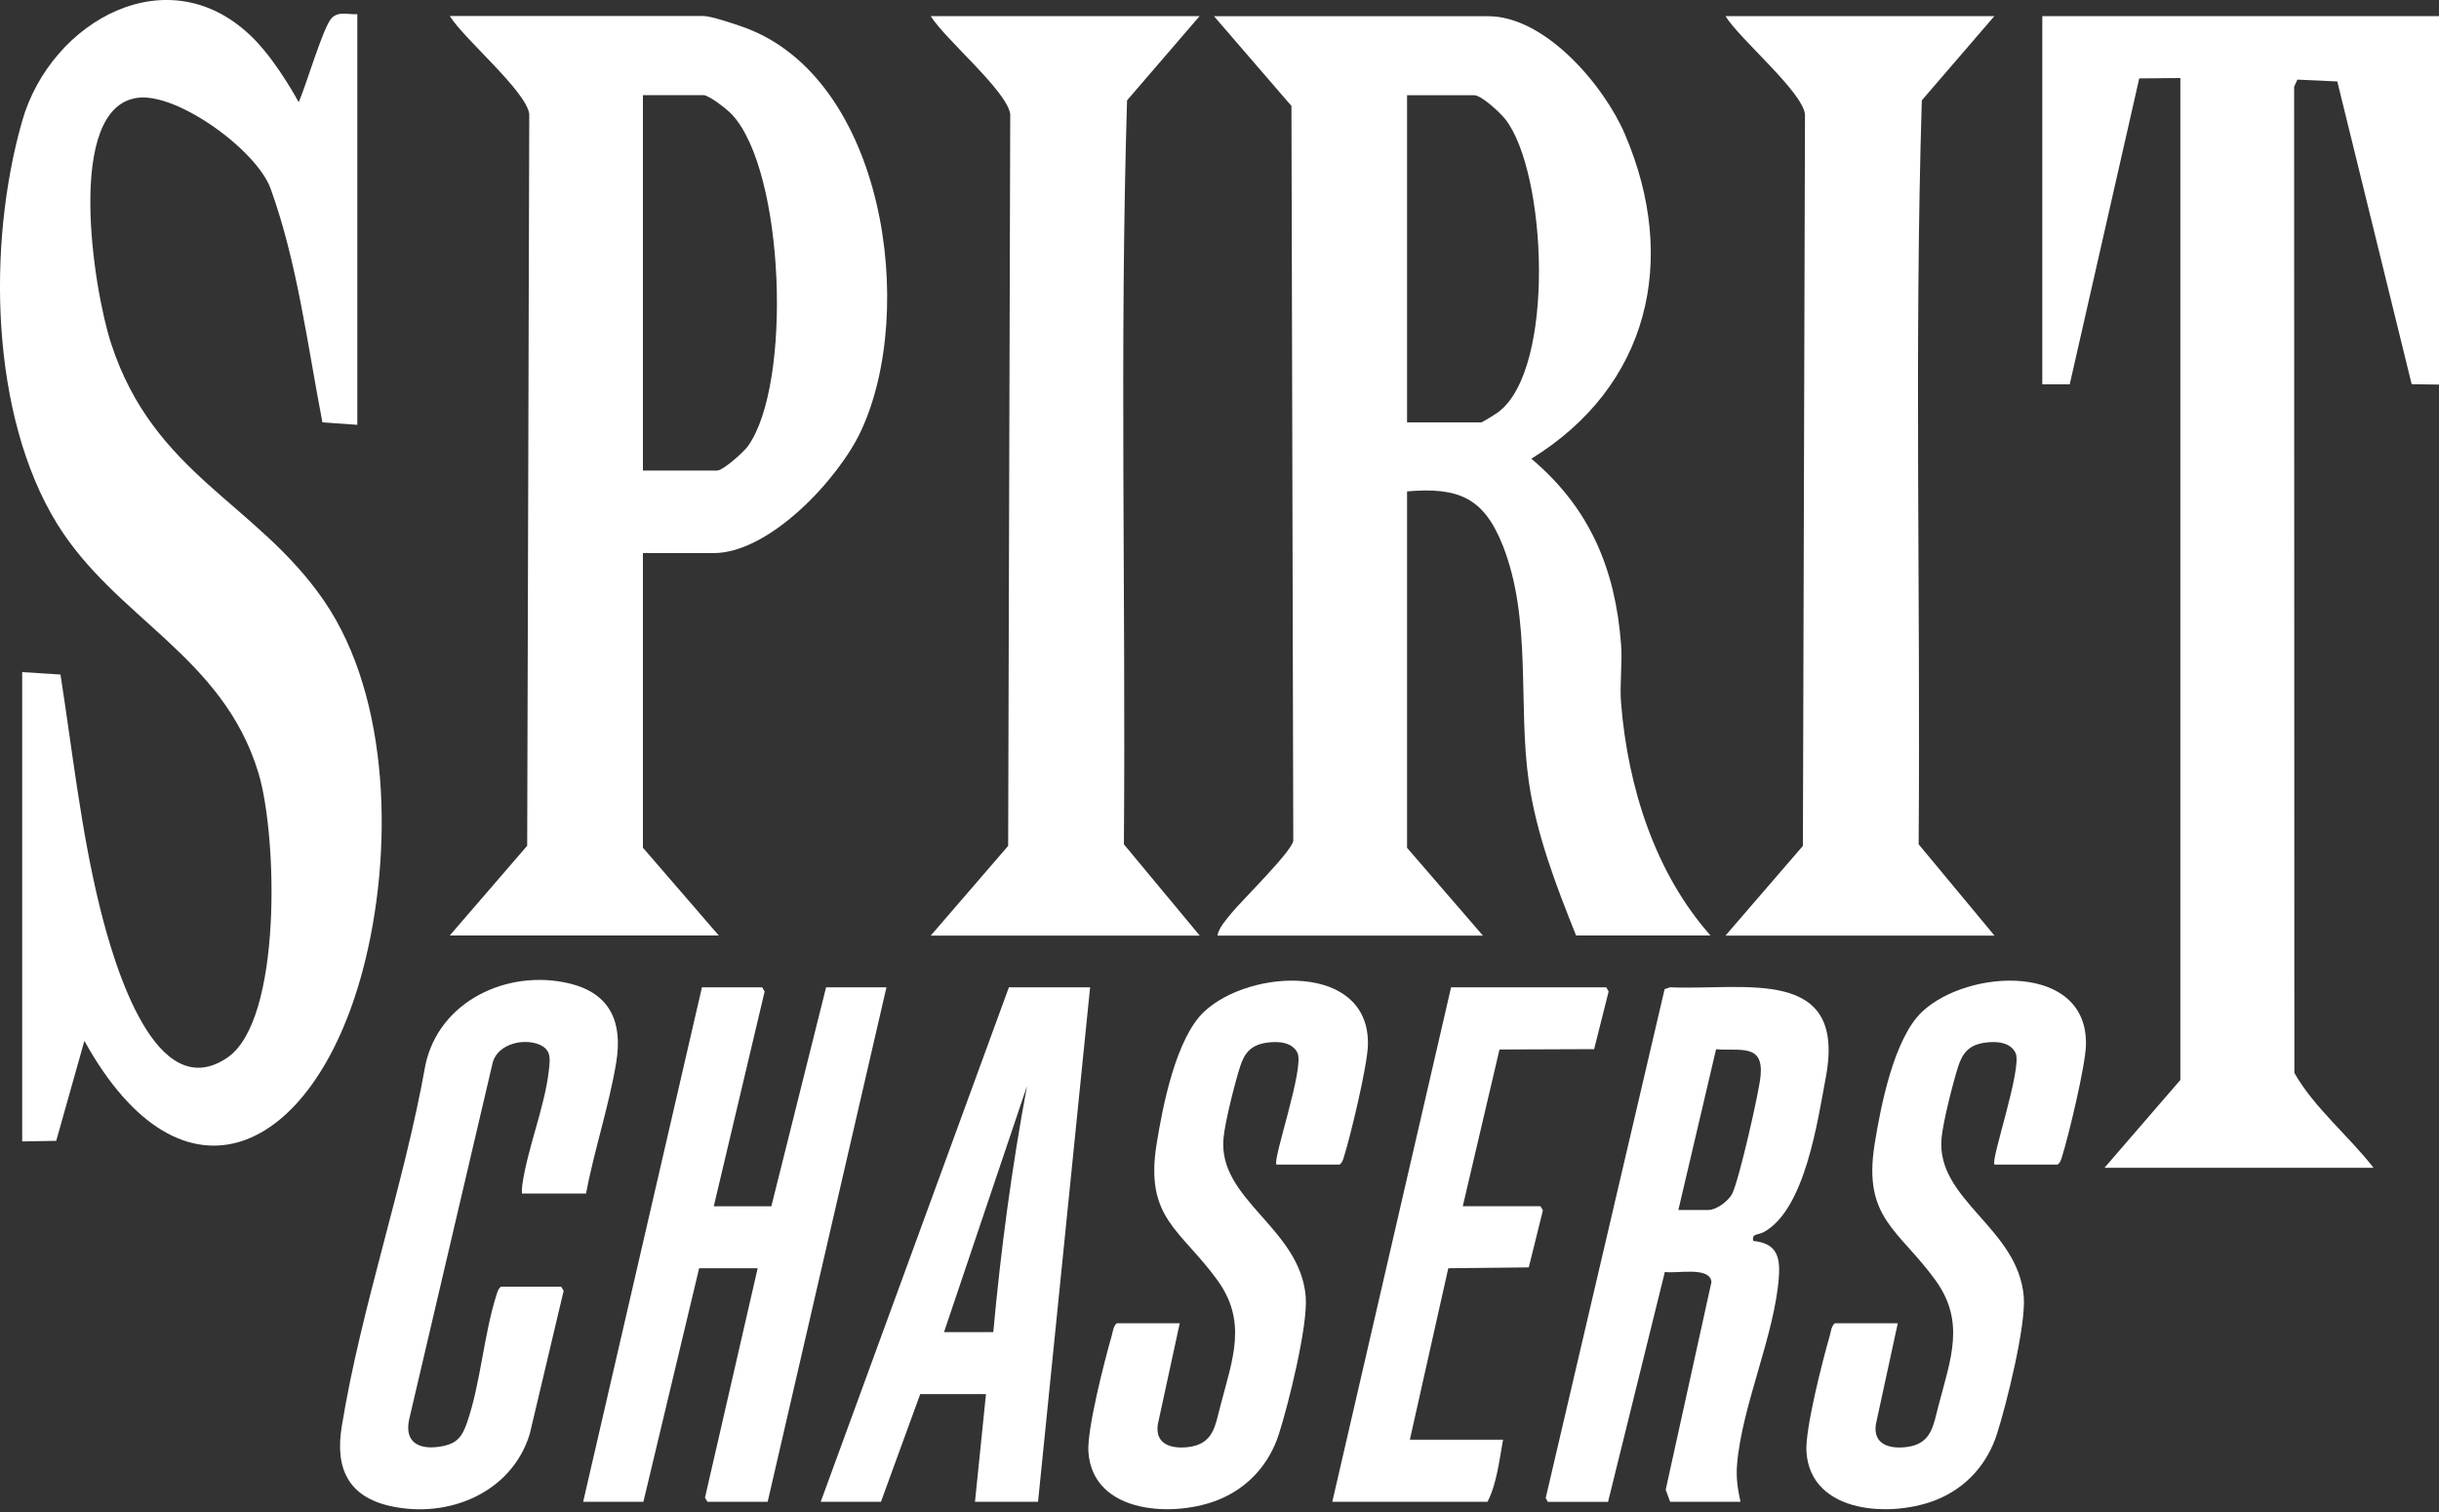
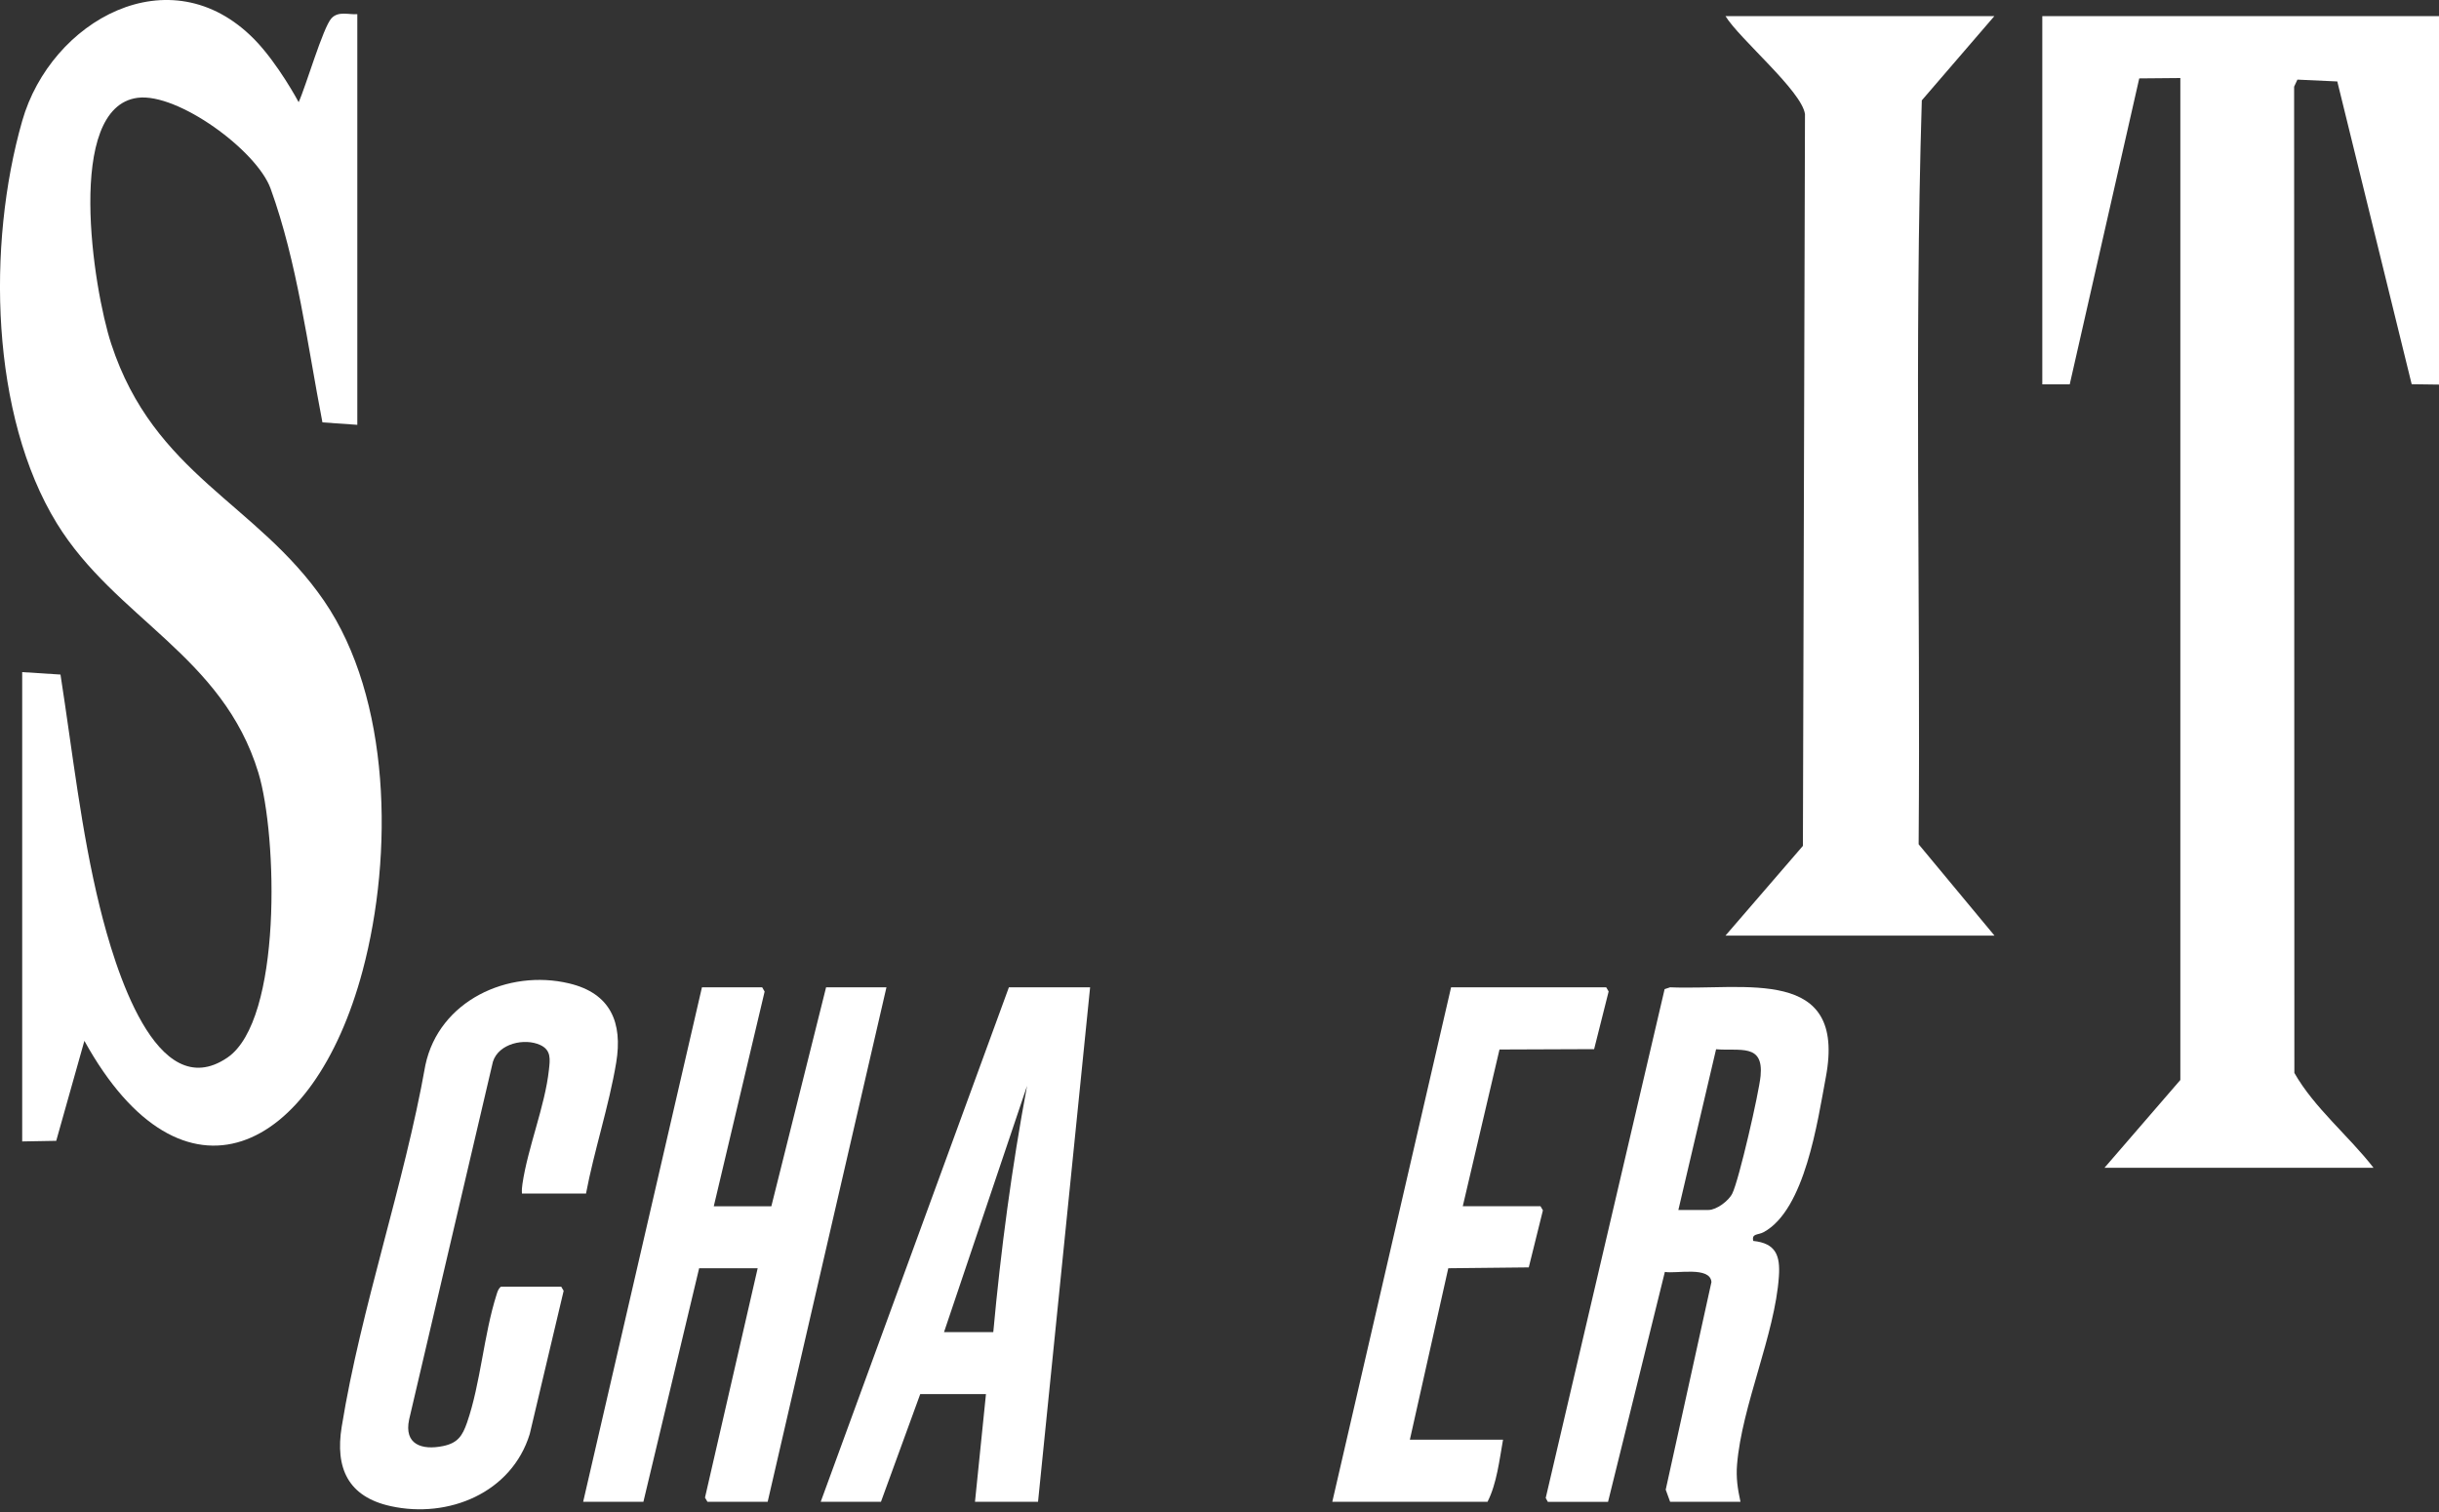
<svg xmlns="http://www.w3.org/2000/svg" id="a" viewBox="0 0 200 124">
  <rect x="0" y="0" width="200" height="124" fill="#333333" stroke="none" />
  <g id="b">
-     <path d="M140.27,76.72h-11.03c-1.63-4.07-3.25-8.27-3.88-12.64-.9-6.29.27-13.27-2.13-19.34-1.56-3.94-3.64-4.8-7.85-4.44v29.23l6.22,7.2h-21.77c.1-.63.74-1.34,1.14-1.83.9-1.1,4.9-5,5.08-5.94l-.15-60.27-6.35-7.36h22.48c4.71,0,9.52,5.71,11.22,9.69,4.4,10.29,1.99,20.64-7.68,26.6,4.8,4.04,6.89,9.05,7.36,15.24.12,1.55-.13,3.25,0,4.81.55,6.82,2.76,13.91,7.35,19.07ZM115.38,34.64h6.08c.08,0,1.2-.69,1.41-.85,4.71-3.54,3.97-19.66.57-24.01-.41-.52-1.95-1.97-2.55-1.97h-5.51v26.83Z" fill="#fff" />
-     <path d="M52.72,45.37v24.15l6.22,7.2h-22.06l6.35-7.36.17-60.01c-.26-1.9-5.36-6.15-6.52-8.04h20.78c.64,0,2.59.66,3.32.92,11.55,4.15,14.27,23.23,9.6,33.16-1.83,3.89-7.46,9.97-12.07,9.97h-5.8ZM52.72,38.59h6.08c.49,0,2.17-1.5,2.53-2,3.65-5.09,3.01-22.55-1.3-27.19-.39-.42-1.88-1.6-2.36-1.6h-4.95v30.78Z" fill="#fff" />
    <path d="M1.82,55.12l3.14.2c.99,6.36,1.69,12.84,3.22,19.05,1.21,4.91,4.6,16.35,10.46,12.37,4.51-3.07,4.11-18.21,2.55-23.36-2.92-9.62-11.73-12.65-16.53-20.46C-.77,34.08-1.09,20.09,1.82,9.92,4.16,1.71,13.93-3.82,20.85,3.22c1.96,2,3.64,5.16,3.64,5.16.59-1.29,2-6.14,2.69-6.88.57-.62,1.43-.28,2.12-.34v33.68l-2.86-.2c-1.24-6.41-2.06-13.12-4.25-19.17-1.13-3.13-7.61-7.87-10.9-7.45-5.98.77-3.65,15.67-2.17,20.18,3.52,10.75,11.92,13.02,17.45,21.07,5.48,7.99,5.71,20.78,3.17,30.32-4.02,15.08-14.78,20.3-22.82,5.77l-2.31,8.2-2.79.05v-38.49Z" fill="#fff" />
    <path d="M200,1.32v30.22l-2.24-.03-6.1-24.83-3.27-.15-.27.58.02,80.88c1.63,2.87,4.45,5.15,6.49,7.78h-22.06l6.22-7.2V6.4l-3.37.03-5.7,25.09h-2.25s0-30.2,0-30.2h32.52Z" fill="#fff" />
-     <path d="M98.37,1.32l-5.95,6.91c-.62,20.25-.1,40.69-.26,61.01l6.22,7.49h-22.06l6.35-7.36.17-60.01c-.26-1.9-5.36-6.15-6.52-8.04h22.06Z" fill="#fff" />
    <path d="M163.54,1.32l-5.95,6.91c-.62,20.25-.1,40.69-.26,61.01l6.22,7.49h-22.06l6.35-7.36.17-60.01c-.26-1.9-5.36-6.15-6.52-8.04h22.06Z" fill="#fff" />
  </g>
  <g id="c">
    <path d="M126.92,123.16l-.17-.31,9.75-41.73.45-.15c6.11.26,14.49-1.79,12.77,7.37-.68,3.63-1.71,10.87-5.1,12.71-.46.25-1,.09-.85.72,1.86.19,2.22,1.21,2.1,2.92-.32,4.74-3.04,10.6-3.43,15.42-.09,1.08.05,2,.28,3.05h-5.77l-.36-.99,3.75-17.03c-.11-1.32-2.9-.66-3.82-.83l-4.66,18.86h-4.94ZM137.63,99.23h2.47c.65,0,1.65-.74,1.95-1.35.55-1.11,2.19-8.27,2.32-9.65.25-2.67-1.68-2.02-3.65-2.18l-3.09,13.17Z" fill="#fff" />
    <polygon points="58.53 98.93 63.25 98.93 67.74 80.97 72.69 80.97 62.95 123.16 58.01 123.16 57.81 122.82 62.13 104.01 57.33 104.01 52.76 123.16 47.82 123.16 57.56 80.97 62.5 80.97 62.7 81.32 58.53 98.93" fill="#fff" />
    <path d="M48.04,97.88h-5.24c-.02-.26,0-.52.04-.78.44-3,1.85-6.39,2.17-9.35.1-.88.2-1.63-.71-2.05-1.28-.59-3.41-.13-3.88,1.37l-6.87,29.34c-.44,2.06,1.05,2.54,2.79,2.18,1.2-.25,1.58-.84,1.96-1.93,1.11-3.21,1.37-7.2,2.41-10.46.08-.26.14-.5.37-.68h4.94l.2.34-2.78,11.74c-1.48,4.83-6.67,6.96-11.4,5.92-3.51-.77-4.57-3.13-4.02-6.51,1.58-9.78,5.12-19.84,6.86-29.65,1.11-5.28,6.77-7.91,11.79-6.71,3.41.81,4.4,3.22,3.86,6.49-.59,3.55-1.81,7.21-2.48,10.76Z" fill="#fff" />
    <path d="M89.39,80.97l-4.27,42.19h-5.17l.9-8.83h-5.39l-3.22,8.83h-4.94l15.43-42.19h6.67ZM77.41,109.25h4.04c.62-6.77,1.52-13.52,2.77-20.2l-6.81,20.2Z" fill="#fff" />
-     <path d="M104.67,95.49c-.34-.32,2.3-7.92,1.73-9.13-.43-.92-1.63-.98-2.52-.85-1.27.18-1.83.81-2.2,1.99-.42,1.32-1.23,4.51-1.35,5.83-.48,5.09,6.29,7.36,6.74,13.02.19,2.36-1.42,8.83-2.2,11.26s-2.47,4.34-4.84,5.34c-3.65,1.54-10.44,1.27-10.78-3.89-.12-1.84,1.32-7.47,1.9-9.47.11-.37.12-.79.42-1.07h5.17l-1.8,8.3c-.23,1.63,1.09,2.01,2.46,1.86,2.12-.24,2.24-1.74,2.69-3.45.99-3.8,2.22-6.85-.29-10.28-3.01-4.13-5.93-5.05-4.96-11.11.5-3.13,1.59-8.72,3.92-10.89,3.79-3.53,13.58-4,13.41,2.76-.04,1.68-1.43,7.49-1.99,9.24-.07.23-.14.41-.33.56h-5.17Z" fill="#fff" />
-     <path d="M163.55,95.49c-.34-.32,2.3-7.92,1.73-9.13-.43-.92-1.63-.98-2.52-.85-1.27.18-1.83.81-2.2,1.99-.42,1.32-1.23,4.51-1.35,5.83-.48,5.09,6.29,7.36,6.74,13.02.19,2.36-1.42,8.83-2.2,11.26s-2.47,4.34-4.84,5.34c-3.65,1.54-10.44,1.27-10.78-3.89-.12-1.84,1.32-7.47,1.9-9.47.11-.37.12-.79.42-1.07h5.17l-1.8,8.3c-.23,1.63,1.09,2.01,2.46,1.86,2.12-.24,2.24-1.74,2.69-3.45.99-3.8,2.22-6.85-.29-10.28-3.01-4.13-5.93-5.05-4.96-11.11.5-3.13,1.59-8.72,3.92-10.89,3.79-3.53,13.58-4,13.41,2.76-.04,1.68-1.43,7.49-1.99,9.24-.07.23-.14.41-.33.56h-5.17Z" fill="#fff" />
    <path d="M131.71,80.97l.2.34-1.19,4.73-7.76.03-3.01,12.85h6.37l.2.34-1.16,4.68-6.6.07-3.15,14.06h7.64c-.3,1.67-.51,3.59-1.27,5.09h-12.73l9.74-42.19h12.73Z" fill="#fff" />
  </g>
</svg>